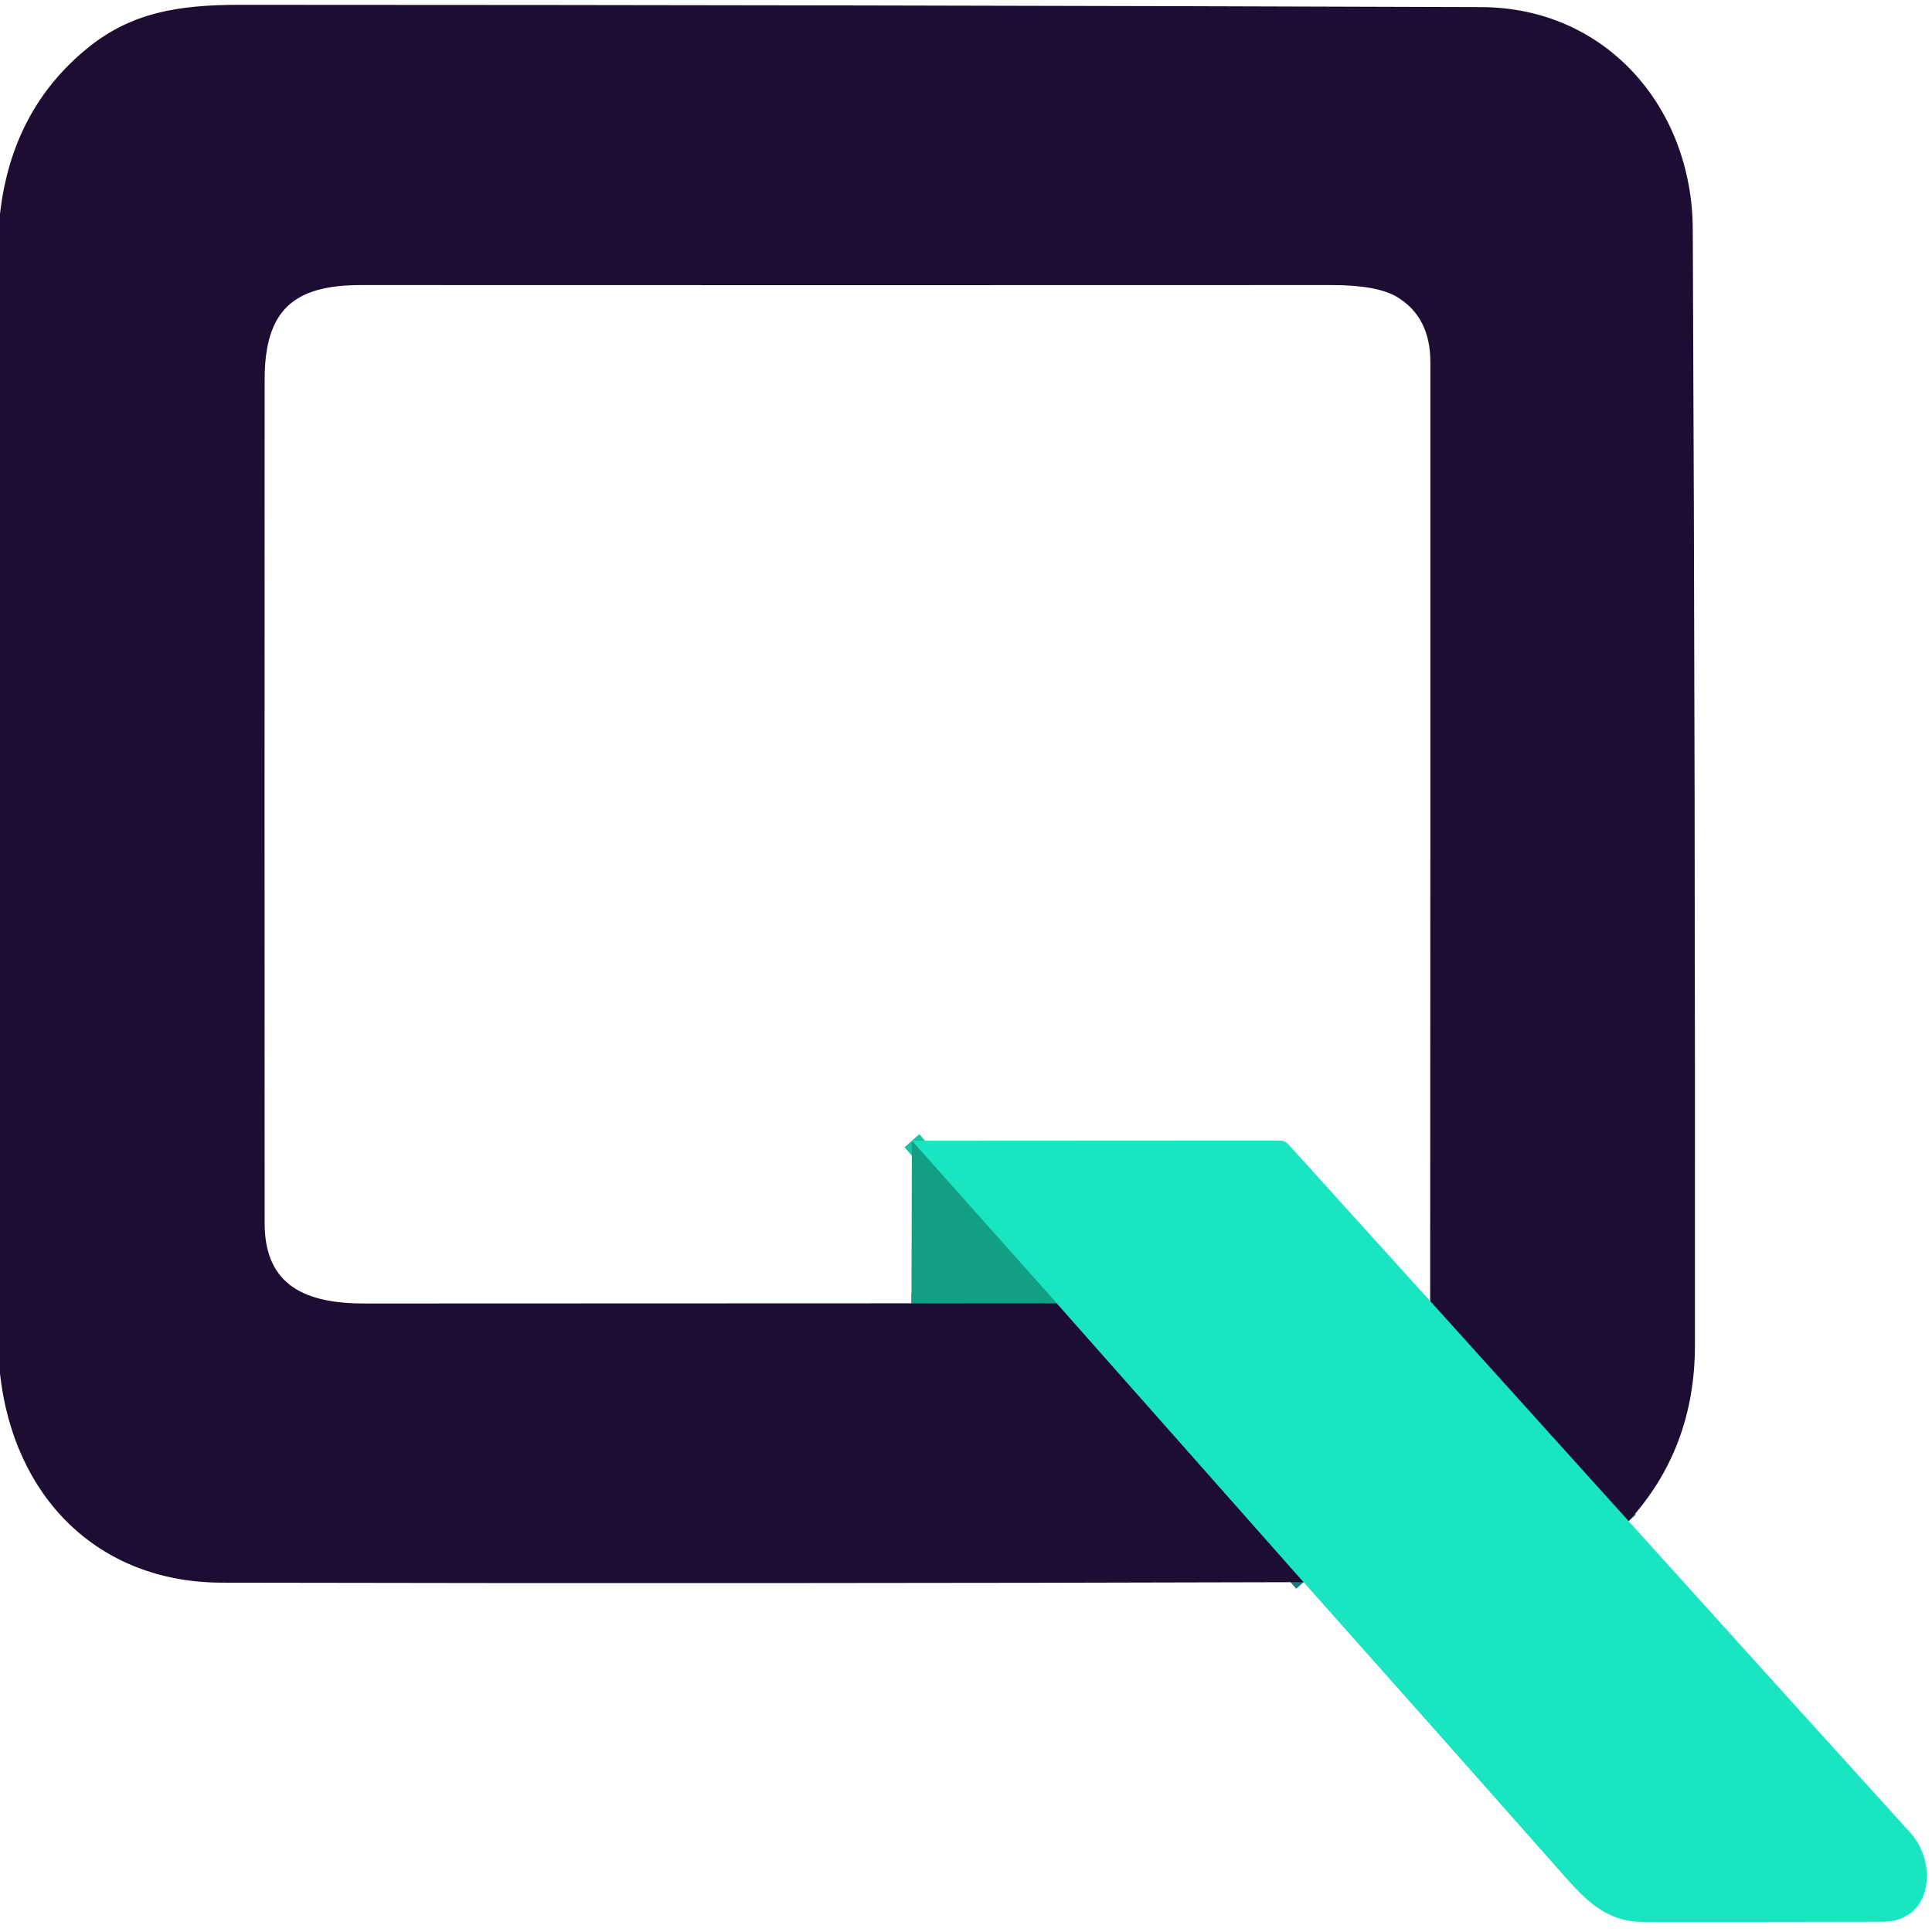
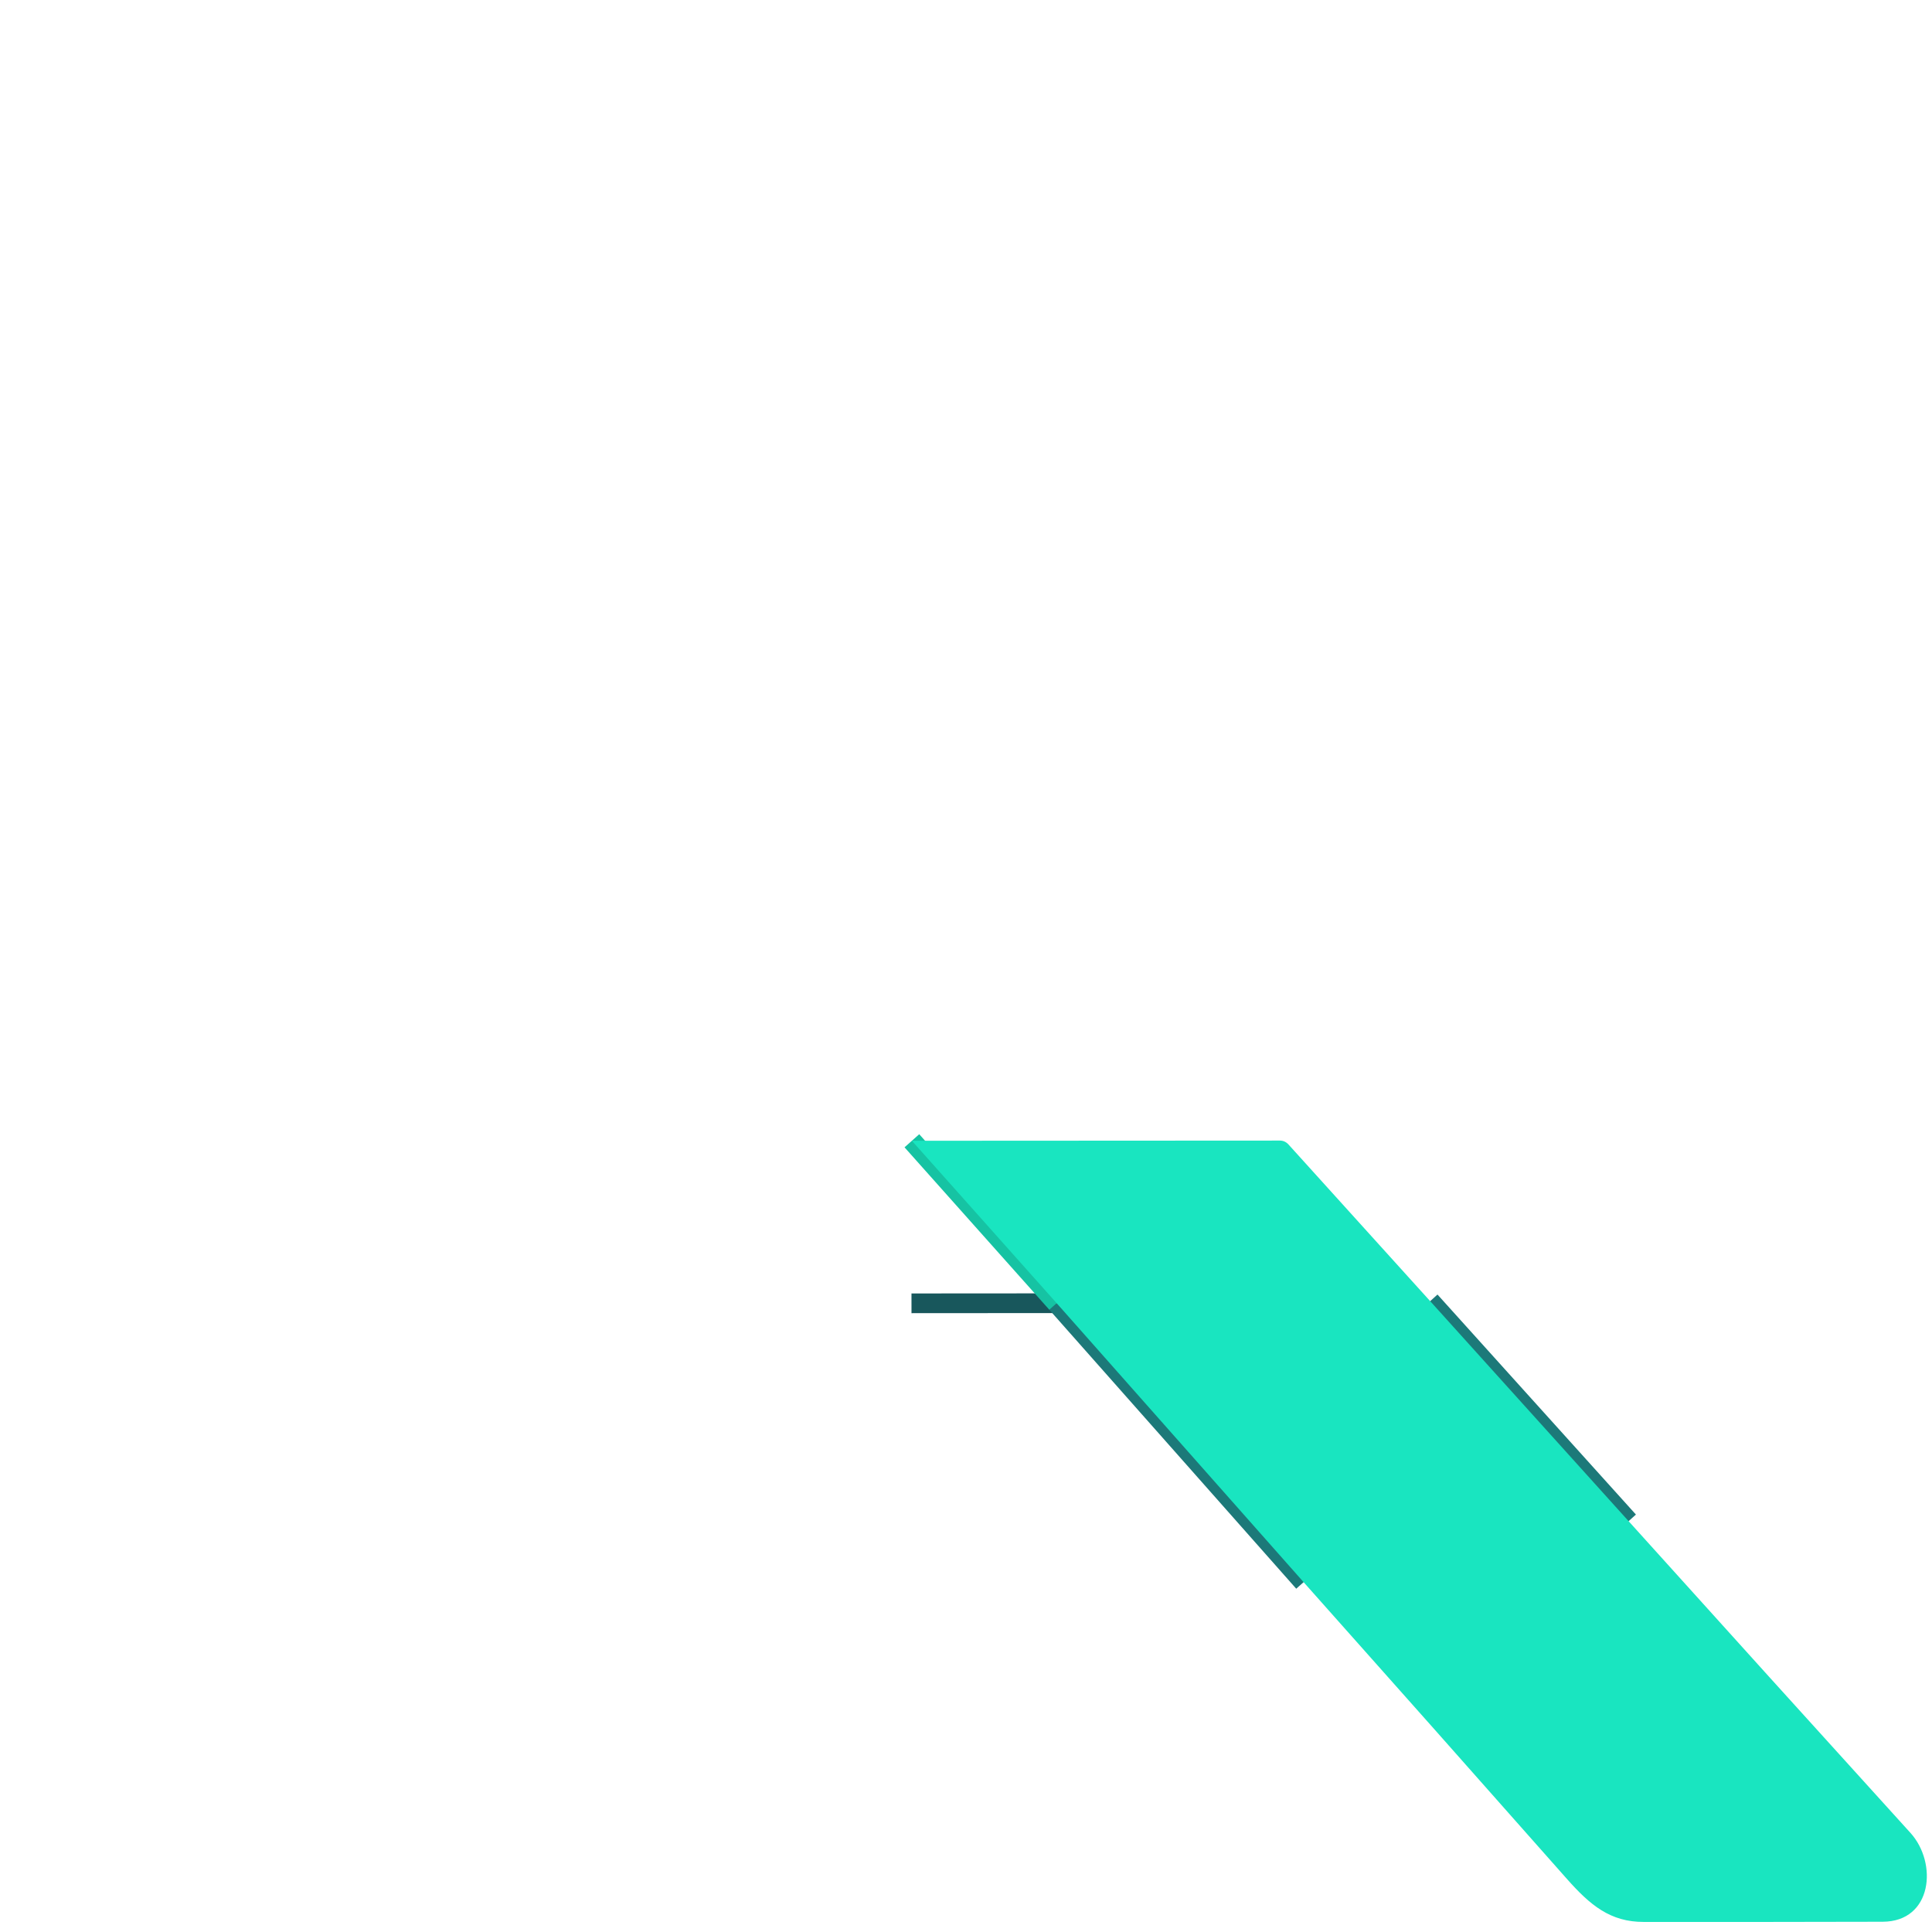
<svg xmlns="http://www.w3.org/2000/svg" version="1.1" viewBox="0.00 0.00 196.00 196.00">
  <g stroke-width="2.00" fill="none" stroke-linecap="butt">
    <path stroke="#1c7979" vector-effect="non-scaling-stroke" d="   M 165.22 154.32   L 145.09 132.00" />
    <path stroke="#18575c" vector-effect="non-scaling-stroke" d="   M 92.47 132.22   L 107.20 132.21" />
    <path stroke="#1c7979" vector-effect="non-scaling-stroke" d="   M 107.20 132.21   L 132.25 160.51" />
    <path stroke="#16c3a3" vector-effect="non-scaling-stroke" d="   M 107.20 132.21   L 92.51 115.73" />
  </g>
-   <path fill="#1e0d32" d="   M 165.22 154.32   L 145.09 132.00   Q 145.12 84.15 145.11 36.75   Q 145.11 32.14 141.70 30.11   Q 139.69 28.92 135.09 28.92   Q 85.85 28.94 36.61 28.92   C 29.78 28.92 26.85 31.47 26.85 38.50   Q 26.83 81.32 26.85 124.13   C 26.86 130.52 31.13 132.24 36.98 132.24   Q 64.68 132.24 92.47 132.22   L 107.20 132.21   L 132.25 160.51   Q 77.12 160.67 22.50 160.56   C 9.82 160.53 1.37 151.76 0.00 139.36   L 0.00 21.70   Q 1.20 11.12 8.88 4.88   C 13.32 1.26 18.11 0.49 24.31 0.49   Q 87.28 0.50 150.25 0.72   C 162.97 0.76 171.68 10.95 171.73 23.25   Q 171.99 79.87 171.95 136.50   Q 171.94 146.97 165.22 154.32   Z" />
  <path fill="#19e5c0" d="   M 145.09 132.00   L 165.22 154.32   Q 179.46 170.12 193.81 185.94   C 196.59 189.00 196.05 194.94 191.00 194.96   Q 178.87 194.99 166.75 194.98   C 163.35 194.98 161.32 193.28 158.94 190.59   Q 145.51 175.40 132.25 160.51   L 107.20 132.21   L 92.51 115.73   L 129.83 115.71   Q 130.35 115.71 130.71 116.10   L 145.09 132.00   Z" />
-   <path fill="#12a085" d="   M 92.51 115.73   L 107.20 132.21   L 92.47 132.22   L 92.51 115.73   Z" />
</svg>